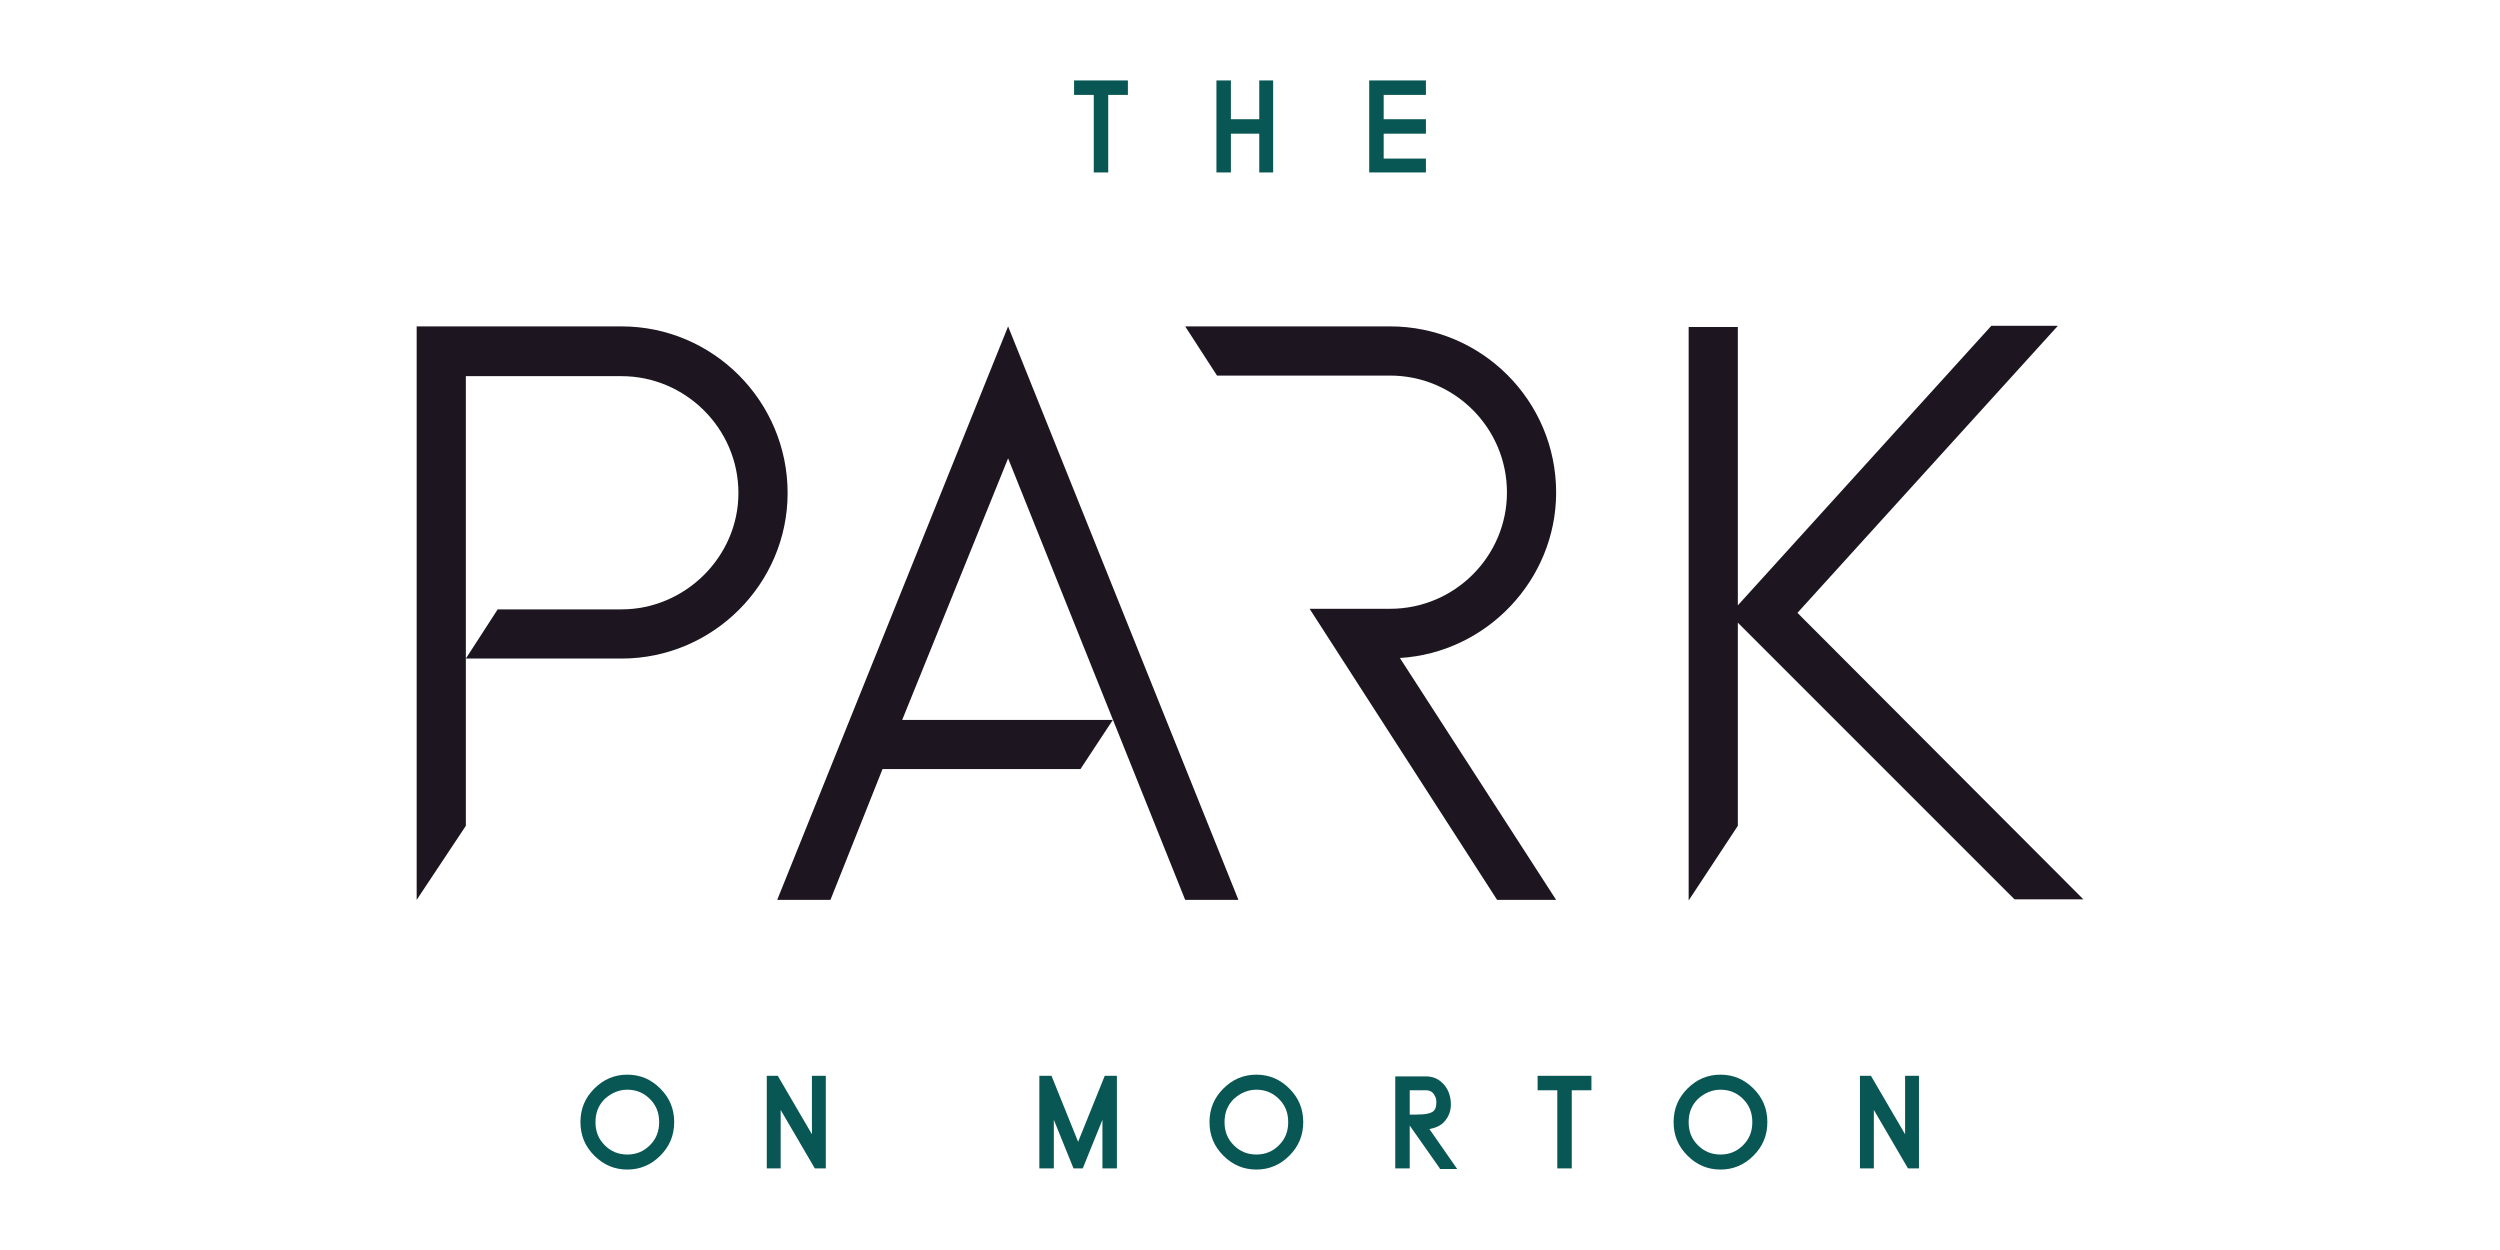
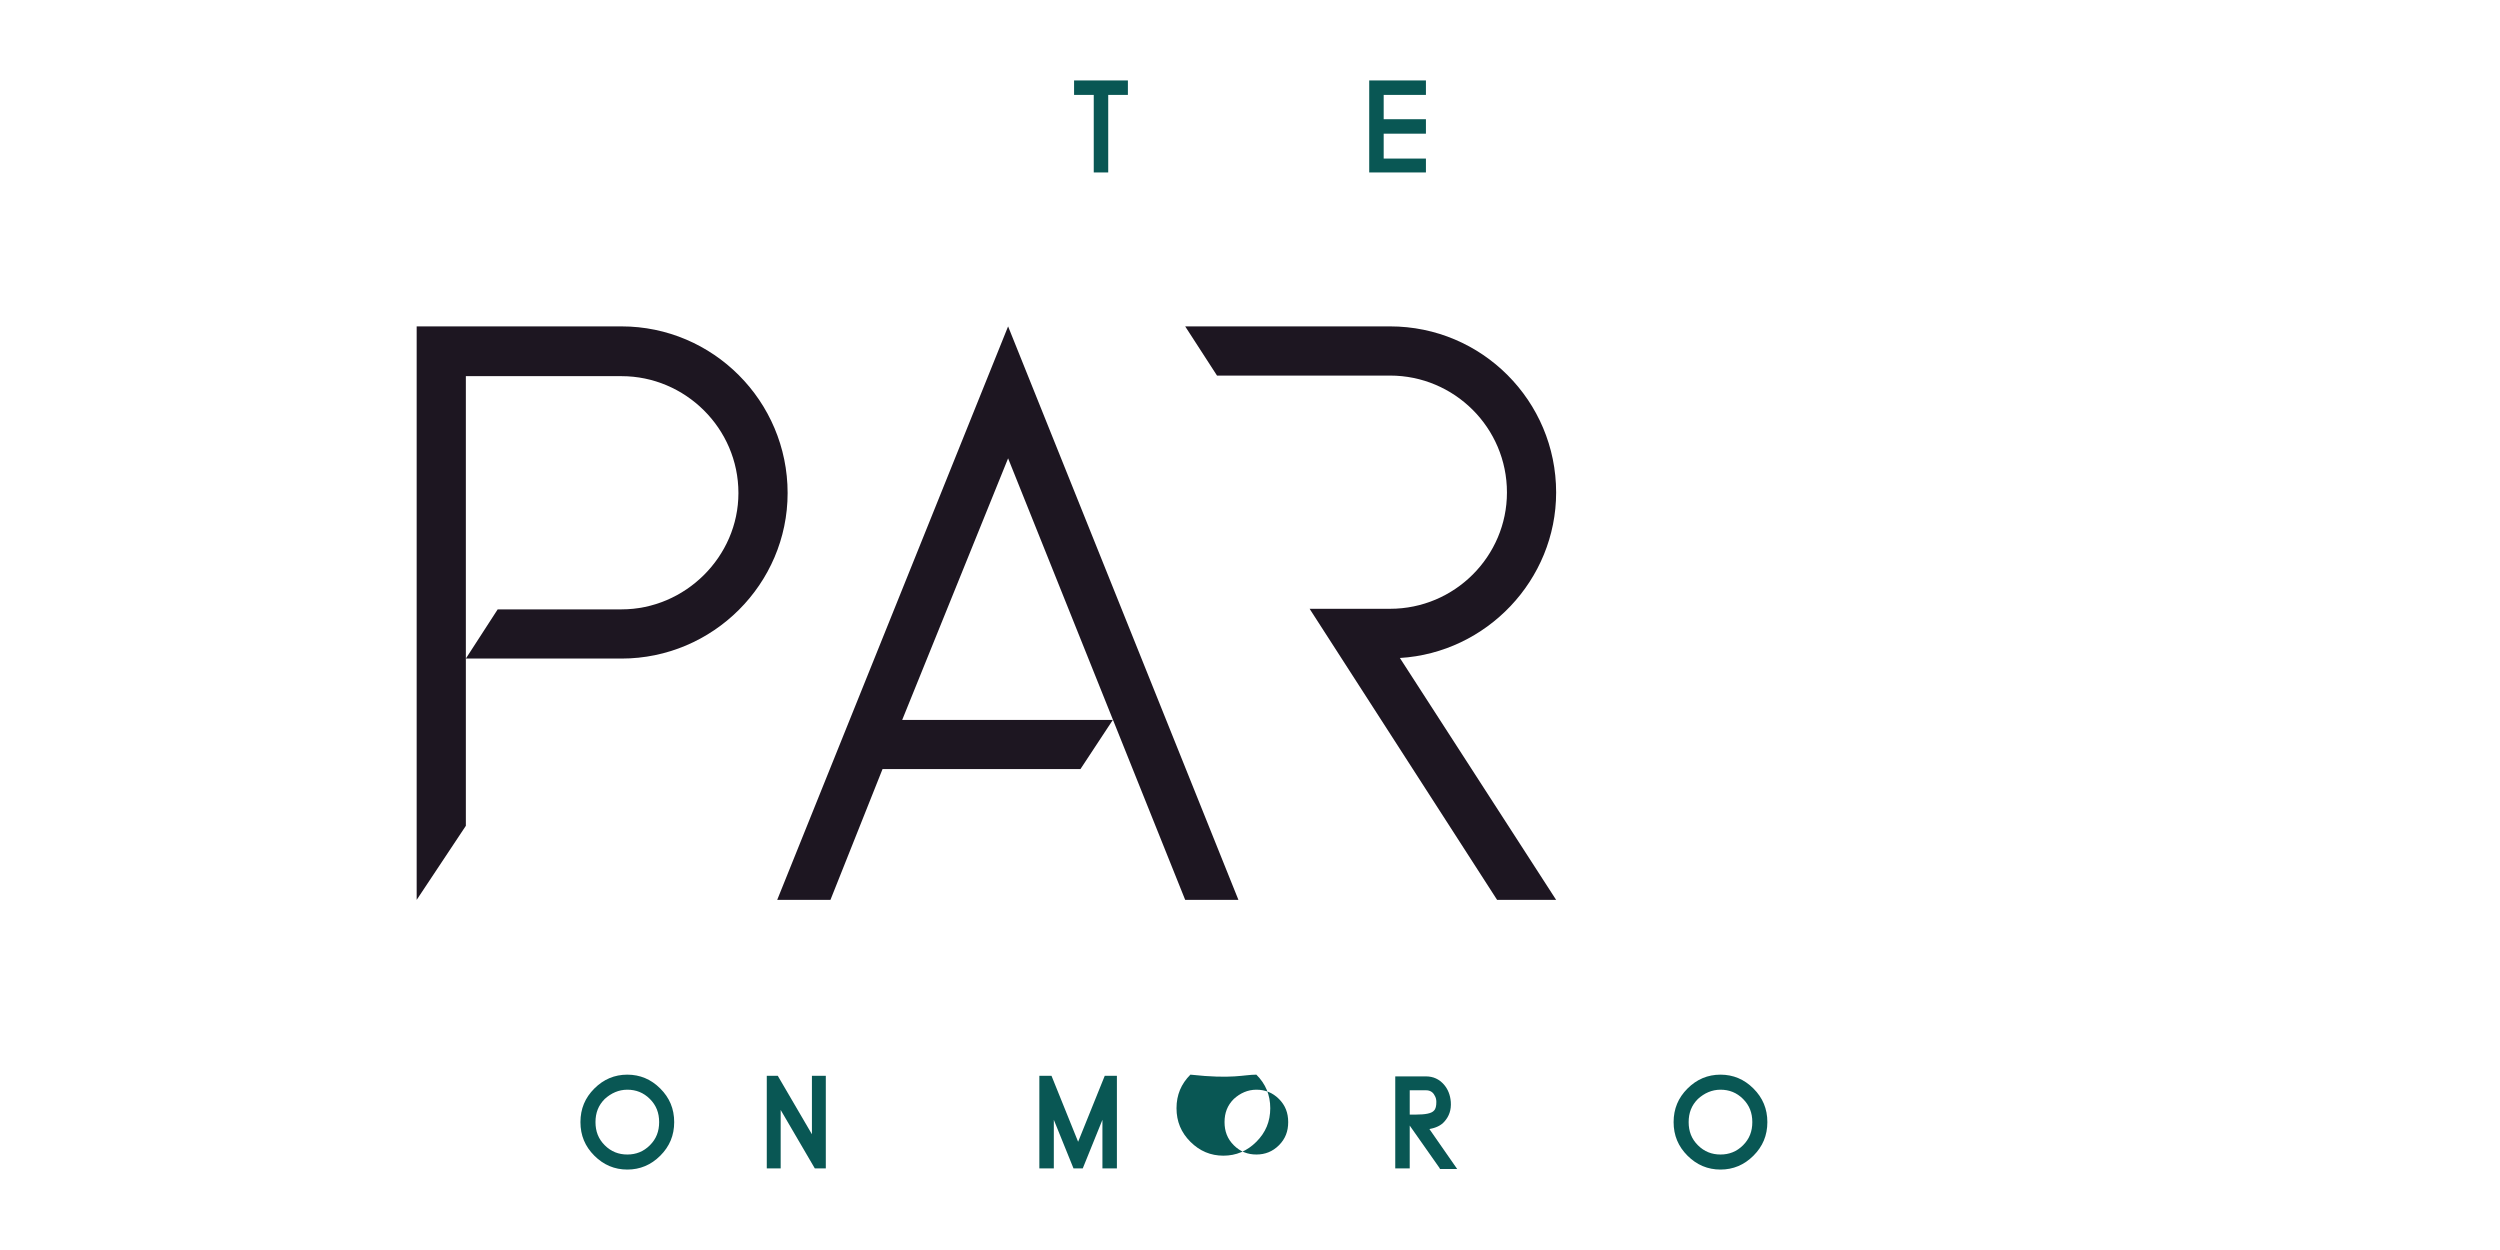
<svg xmlns="http://www.w3.org/2000/svg" version="1.1" id="Layer_1" x="0px" y="0px" viewBox="0 0 432 216" style="enable-background:new 0 0 432 216;" xml:space="preserve">
  <style type="text/css"> .st0{fill:#808080;} .st1{fill:#6B9332;} .st2{fill:#010101;} .st3{fill:#9A5F59;} .st4{fill:#585858;} .st5{fill:#5EC1B1;} .st6{fill:#231F20;} .st7{fill:#941D21;} .st8{fill:#333333;} .st9{fill:#9E0000;} .st10{fill:#5E4E5D;} .st11{clip-path:url(#SVGID_00000083052071014856413010000007925777076571155903_);} .st12{clip-path:url(#SVGID_00000151527398050392874700000002119417190354051213_);fill:#4ABFB0;} .st13{clip-path:url(#SVGID_00000151527398050392874700000002119417190354051213_);fill:#414141;} .st14{fill:#E42229;} .st15{fill:#FFFFFF;} .st16{fill:#242121;} .st17{fill:#283F57;} .st18{fill:#76746F;} .st19{fill:#193A68;} .st20{fill:#E9CA00;} .st21{fill:#442462;} .st22{fill:#EB9F37;} .st23{fill:#AD1F46;} .st24{fill:#29ABE2;} .st25{fill:#070606;} .st26{fill:#242364;} .st27{fill:#9E1F24;} .st28{fill:#80181A;} .st29{filter:url(#Adobe_OpacityMaskFilter);} .st30{enable-background:new ;} .st31{fill:#060606;} .st32{mask:url(#SVGID_00000067222032747672175930000011169488201354299020_);} .st33{clip-path:url(#SVGID_00000163050939346529716130000015189469025808854660_);fill:#DDCFB1;} .st34{fill:#DDCFB1;} .st35{fill:#366D71;} .st36{fill:#5B707C;} .st37{fill:#095754;} .st38{fill:#1D1621;} .st39{fill:#251E20;} .st40{fill:#D41E2E;} .st41{fill:#EEEEEF;} .st42{clip-path:url(#SVGID_00000160908741886598247630000007878052935992672925_);} .st43{clip-path:url(#SVGID_00000114794299676005454830000005824588873945220541_);fill:#010101;} .st44{clip-path:url(#SVGID_00000114794299676005454830000005824588873945220541_);fill:#87494E;} .st45{fill:#523490;} .st46{fill:#ED7D21;} .st47{fill:#F3DECC;} .st48{fill:#7D5FA6;} .st49{fill:#F7E7DB;} .st50{fill:#F1C19B;} .st51{fill:#010000;} .st52{fill:#020202;} .st53{fill:#9DBEBE;} .st54{fill:#4E635F;} .st55{fill:#242D30;} .st56{fill:#829E3D;} .st57{fill:#1E1722;} .st58{fill:#065653;} .st59{fill:#095855;} .st60{fill:#39ABC0;} .st61{fill:#14495A;} .st62{fill:#626873;} .st63{fill:#18212E;} .st64{fill:#80BC00;} .st65{fill:#272D2D;} .st66{fill:#444C43;} .st67{fill:#3D4954;} .st68{fill:#667073;} .st69{fill:#272B38;} .st70{fill:#639691;} .st71{fill:#14141D;stroke:#14141D;stroke-width:0.5;stroke-miterlimit:10;} .st72{fill:#D22C02;} .st73{fill:#14141D;stroke:#14141D;stroke-width:0.25;stroke-miterlimit:10;} .st74{fill:#37383A;} .st75{fill:#CA252B;} .st76{fill:#3D414D;} .st77{fill:#B28256;} .st78{fill:#14141D;} .st79{fill:#D02C02;} .st80{fill:#B5AE91;} .st81{fill:#3A314B;} .st82{fill:#727C87;} .st83{fill:#0D3A28;} .st84{fill:#485D2D;} .st85{fill:#962822;} .st86{fill:#313131;} .st87{fill:#841617;} .st88{fill:#2C494F;} .st89{fill:#5C7887;} .st90{fill:#5C9294;} .st91{fill:#212E35;} .st92{fill:#4F626E;} .st93{fill:#56827A;} .st94{fill:#404041;} .st95{fill:#7F141E;} .st96{fill:#1E938F;} .st97{fill:#164044;} .st98{fill:#32486F;} .st99{fill:#739DC3;} .st100{fill:#41554B;} .st101{fill:#859F94;} .st102{fill:#5DB8B4;} .st103{fill:#B6B3AB;} .st104{fill:#C7472E;} .st105{fill:#5C91A6;} .st106{fill:#123B1C;} .st107{fill:#85914D;} .st108{fill:#F1A720;} .st109{fill:#3B5163;} .st110{fill:#193B68;} .st111{fill:#6D9AC0;} .st112{fill:#52C6BE;} .st113{fill:#0D8387;} .st114{fill:none;stroke:#A3A510;stroke-width:0.691;stroke-miterlimit:10;} .st115{fill:#56A0D3;} .st116{fill:#00467F;} .st117{fill-rule:evenodd;clip-rule:evenodd;fill:#56A0D3;} .st118{fill-rule:evenodd;clip-rule:evenodd;fill:#00467F;} .st119{fill:#0C2240;} .st120{fill:#01ADED;} .st121{fill:#08AFEE;} .st122{fill:#02ADED;} .st123{fill:#07AFEE;} .st124{fill:#03ADED;} .st125{fill:#05AEED;} .st126{fill:#12284C;} .st127{fill:#6D9AC1;} .st128{fill:#393939;stroke:#42B6A5;stroke-width:3;stroke-miterlimit:10;} .st129{fill:#22333B;} .st130{fill:#A10C11;} .st131{fill:#4C6663;} .st132{fill:#3E4955;} .st133{fill:#2F3D4C;} .st134{fill:#678B93;} .st135{fill:#9E1E24;} .st136{fill:#1E325C;} .st137{fill:#323641;} .st138{fill:#DDE3DF;} .st139{fill:#424C42;} .st140{fill:#181E28;} .st141{fill:#2B2B2B;} .st142{fill:#E4E2DD;} .st143{fill:#595A29;} .st144{fill:#C1242C;} .st145{fill:#201D1D;} .st146{fill:#1D202A;} .st147{fill:#73151F;} .st148{fill:#0A2240;} .st149{fill:#87494E;} .st150{fill:#A3A510;} .st151{fill:#5F6B74;} .st152{fill:#F4A71F;} .st153{clip-path:url(#SVGID_00000066480058724817071690000003674643201182666431_);fill:#F4A71F;} .st154{fill:#80B441;} .st155{fill:#F8F6E8;} .st156{fill:none;} .st157{fill:#F3E8D5;} .st158{fill:#262D2D;} .st159{fill:#585C67;} .st160{fill:#87CED8;} .st161{fill:#892522;} .st162{fill:#901410;} .st163{fill:#7AADD3;} .st164{fill:#42B6A5;} .st165{fill:#394B42;} .st166{fill:#9D5B51;} .st167{fill:#EC7C20;} .st168{fill:#871C22;} .st169{fill:#DCEEE1;} .st170{fill:#699A96;} .st171{fill:#1F8782;} .st172{fill:#CC1F2E;} .st173{fill:#211C1D;} .st174{fill:#EAEAEC;} .st175{fill:#739538;} .st176{fill:#1B151E;} .st177{fill-rule:evenodd;clip-rule:evenodd;fill:#FFFFFF;} .st178{fill:none;stroke:#FFFFFF;stroke-width:0.417;stroke-linecap:round;stroke-linejoin:round;stroke-miterlimit:10;} .st179{fill-rule:evenodd;clip-rule:evenodd;fill:#4D4946;} .st180{fill:#4D4946;} .st181{fill:none;stroke:#FFFFFF;stroke-width:1.667;stroke-miterlimit:10;} .st182{fill:none;stroke:#FFFFFF;stroke-width:1.667;stroke-linecap:round;stroke-linejoin:round;stroke-miterlimit:10;} .st183{fill:none;stroke:#FFFFFF;stroke-width:3.333;stroke-linecap:round;stroke-linejoin:round;stroke-miterlimit:10;} .st184{fill:#030303;} .st185{fill:#EFEFF0;} .st186{fill:#FEFFFF;} .st187{fill:#EBEBEC;} .st188{fill:#242021;} .st189{clip-path:url(#SVGID_00000093878849839080075710000013858743264220587687_);} .st190{clip-path:url(#SVGID_00000044889218658964052280000007436299871846395282_);fill:#595A28;} .st191{clip-path:url(#SVGID_00000044889218658964052280000007436299871846395282_);fill:#425449;} .st192{fill:#383E4A;} .st193{fill:#5F6B73;} .st194{fill:#4C635F;} .st195{fill:#232D30;} .st196{fill:#1A928D;} </style>
  <g id="Park_on_Morton_1_">
    <g>
      <g>
        <path class="st37" d="M108.4,185.7c2.2,0,4.1,0.8,5.7,2.4c1.6,1.6,2.4,3.5,2.4,5.8c0,2.3-0.8,4.2-2.4,5.8 c-1.6,1.6-3.5,2.4-5.7,2.4c-2.2,0-4.1-0.8-5.7-2.4c-1.6-1.6-2.4-3.5-2.4-5.8c0-2.3,0.8-4.2,2.4-5.8 C104.3,186.5,106.2,185.7,108.4,185.7 M108.4,199.5c1.5,0,2.8-0.5,3.9-1.6c1.1-1.1,1.6-2.4,1.6-4c0-1.6-0.5-2.9-1.6-4 c-1.1-1.1-2.4-1.6-3.9-1.6c-1.5,0-2.8,0.6-3.9,1.6c-1.1,1.1-1.6,2.4-1.6,4c0,1.6,0.5,2.9,1.6,4 C105.6,199,106.9,199.5,108.4,199.5" />
        <polygon class="st37" points="140.8,201.9 134.9,191.8 134.9,201.9 132.5,201.9 132.5,185.9 134.4,185.9 140.3,196 140.3,185.9 142.7,185.9 142.7,201.9 " />
        <polygon class="st37" points="181.7,185.9 186.3,197.3 190.9,185.9 193,185.9 193,201.9 190.5,201.9 190.5,193.5 187.1,201.9 185.5,201.9 182.1,193.5 182.1,201.9 179.6,201.9 179.6,185.9 " />
-         <path class="st37" d="M217.1,185.7c2.2,0,4.1,0.8,5.7,2.4c1.6,1.6,2.4,3.5,2.4,5.8c0,2.3-0.8,4.2-2.4,5.8 c-1.6,1.6-3.5,2.4-5.7,2.4c-2.2,0-4.1-0.8-5.7-2.4c-1.6-1.6-2.4-3.5-2.4-5.8c0-2.3,0.8-4.2,2.4-5.8 C213,186.5,214.9,185.7,217.1,185.7 M217.1,199.5c1.5,0,2.8-0.5,3.9-1.6c1.1-1.1,1.6-2.4,1.6-4c0-1.6-0.5-2.9-1.6-4 c-1.1-1.1-2.4-1.6-3.9-1.6c-1.5,0-2.8,0.6-3.9,1.6c-1.1,1.1-1.6,2.4-1.6,4c0,1.6,0.5,2.9,1.6,4 C214.3,199,215.6,199.5,217.1,199.5" />
+         <path class="st37" d="M217.1,185.7c1.6,1.6,2.4,3.5,2.4,5.8c0,2.3-0.8,4.2-2.4,5.8 c-1.6,1.6-3.5,2.4-5.7,2.4c-2.2,0-4.1-0.8-5.7-2.4c-1.6-1.6-2.4-3.5-2.4-5.8c0-2.3,0.8-4.2,2.4-5.8 C213,186.5,214.9,185.7,217.1,185.7 M217.1,199.5c1.5,0,2.8-0.5,3.9-1.6c1.1-1.1,1.6-2.4,1.6-4c0-1.6-0.5-2.9-1.6-4 c-1.1-1.1-2.4-1.6-3.9-1.6c-1.5,0-2.8,0.6-3.9,1.6c-1.1,1.1-1.6,2.4-1.6,4c0,1.6,0.5,2.9,1.6,4 C214.3,199,215.6,199.5,217.1,199.5" />
        <path class="st37" d="M248.8,201.9l-5.2-7.4v7.4h-2.5v-15.9h5.3c1.3,0,2.3,0.5,3.1,1.4c0.7,0.8,1.1,1.8,1.2,3 c0.1,1.4-0.3,2.5-1.1,3.4c-0.6,0.7-1.5,1.1-2.6,1.3l4.8,6.9H248.8z M244.7,192.6c1.6,0,2.7-0.2,3.1-0.7c0.3-0.3,0.4-0.8,0.4-1.5 c0-0.4-0.1-0.8-0.3-1.1c-0.3-0.6-0.8-0.9-1.5-0.9h-2.8v4.2H244.7z" />
-         <polygon class="st37" points="275,185.9 275,188.4 271.6,188.4 271.6,201.9 269.1,201.9 269.1,188.4 265.7,188.4 265.7,185.9 " />
        <path class="st37" d="M297.3,185.7c2.2,0,4.1,0.8,5.7,2.4c1.6,1.6,2.4,3.5,2.4,5.8c0,2.3-0.8,4.2-2.4,5.8 c-1.6,1.6-3.5,2.4-5.7,2.4c-2.2,0-4.1-0.8-5.7-2.4c-1.6-1.6-2.4-3.5-2.4-5.8c0-2.3,0.8-4.2,2.4-5.8 C293.2,186.5,295.1,185.7,297.3,185.7 M297.3,199.5c1.5,0,2.8-0.5,3.9-1.6c1.1-1.1,1.6-2.4,1.6-4c0-1.6-0.5-2.9-1.6-4 c-1.1-1.1-2.4-1.6-3.9-1.6c-1.5,0-2.8,0.6-3.9,1.6c-1.1,1.1-1.6,2.4-1.6,4c0,1.6,0.5,2.9,1.6,4 C294.5,199,295.8,199.5,297.3,199.5" />
-         <polygon class="st37" points="329.7,201.9 323.8,191.8 323.8,201.9 321.4,201.9 321.4,185.9 323.3,185.9 329.2,196 329.2,185.9 331.6,185.9 331.6,201.9 " />
        <polygon class="st37" points="194.9,13.9 194.9,16.4 191.5,16.4 191.5,29.8 189,29.8 189,16.4 185.6,16.4 185.6,13.9 " />
-         <polygon class="st37" points="220,29.8 217.6,29.8 217.6,23.1 212.7,23.1 212.7,29.8 210.2,29.8 210.2,13.9 212.7,13.9 212.7,20.6 217.6,20.6 217.6,13.9 220,13.9 " />
        <polygon class="st37" points="236.6,13.9 246.4,13.9 246.4,16.4 239.1,16.4 239.1,20.6 246.4,20.6 246.4,23.1 239.1,23.1 239.1,27.4 246.4,27.4 246.4,29.8 236.6,29.8 " />
        <path class="st38" d="M136.1,85.2c0,15.7-12.9,28.6-28.7,28.6H80.5v28.9L72,155.5V56.4h35.4C123.2,56.4,136.1,69.3,136.1,85.2 M127.6,85.2c0-11.2-9.2-20.2-20.2-20.2H80.5v48.8l5.5-8.5h21.4C118.4,105.3,127.6,96.2,127.6,85.2" />
        <polygon class="st38" points="174.2,56.4 214,155.5 204.8,155.5 174.2,79.2 155.9,124.4 192.3,124.4 186.7,132.9 152.5,132.9 143.5,155.5 134.3,155.5 " />
        <path class="st38" d="M210.3,64.9l-5.5-8.5h35.4c15.9,0,28.7,12.9,28.7,28.7c0,15.1-12,27.7-27,28.6l27,41.8h-10.2l-32.4-50.3 h13.9c11.2,0,20.2-9.1,20.2-20.1c0-11.2-9.1-20.2-20.2-20.2h-26.9H210.3z" />
-         <polygon class="st38" points="310.6,105.9 360,155.4 348.1,155.4 300.3,107.6 300.3,142.7 291.8,155.6 291.8,56.5 300.3,56.5 300.3,104.6 344.1,56.3 355.6,56.3 " />
      </g>
    </g>
  </g>
</svg>